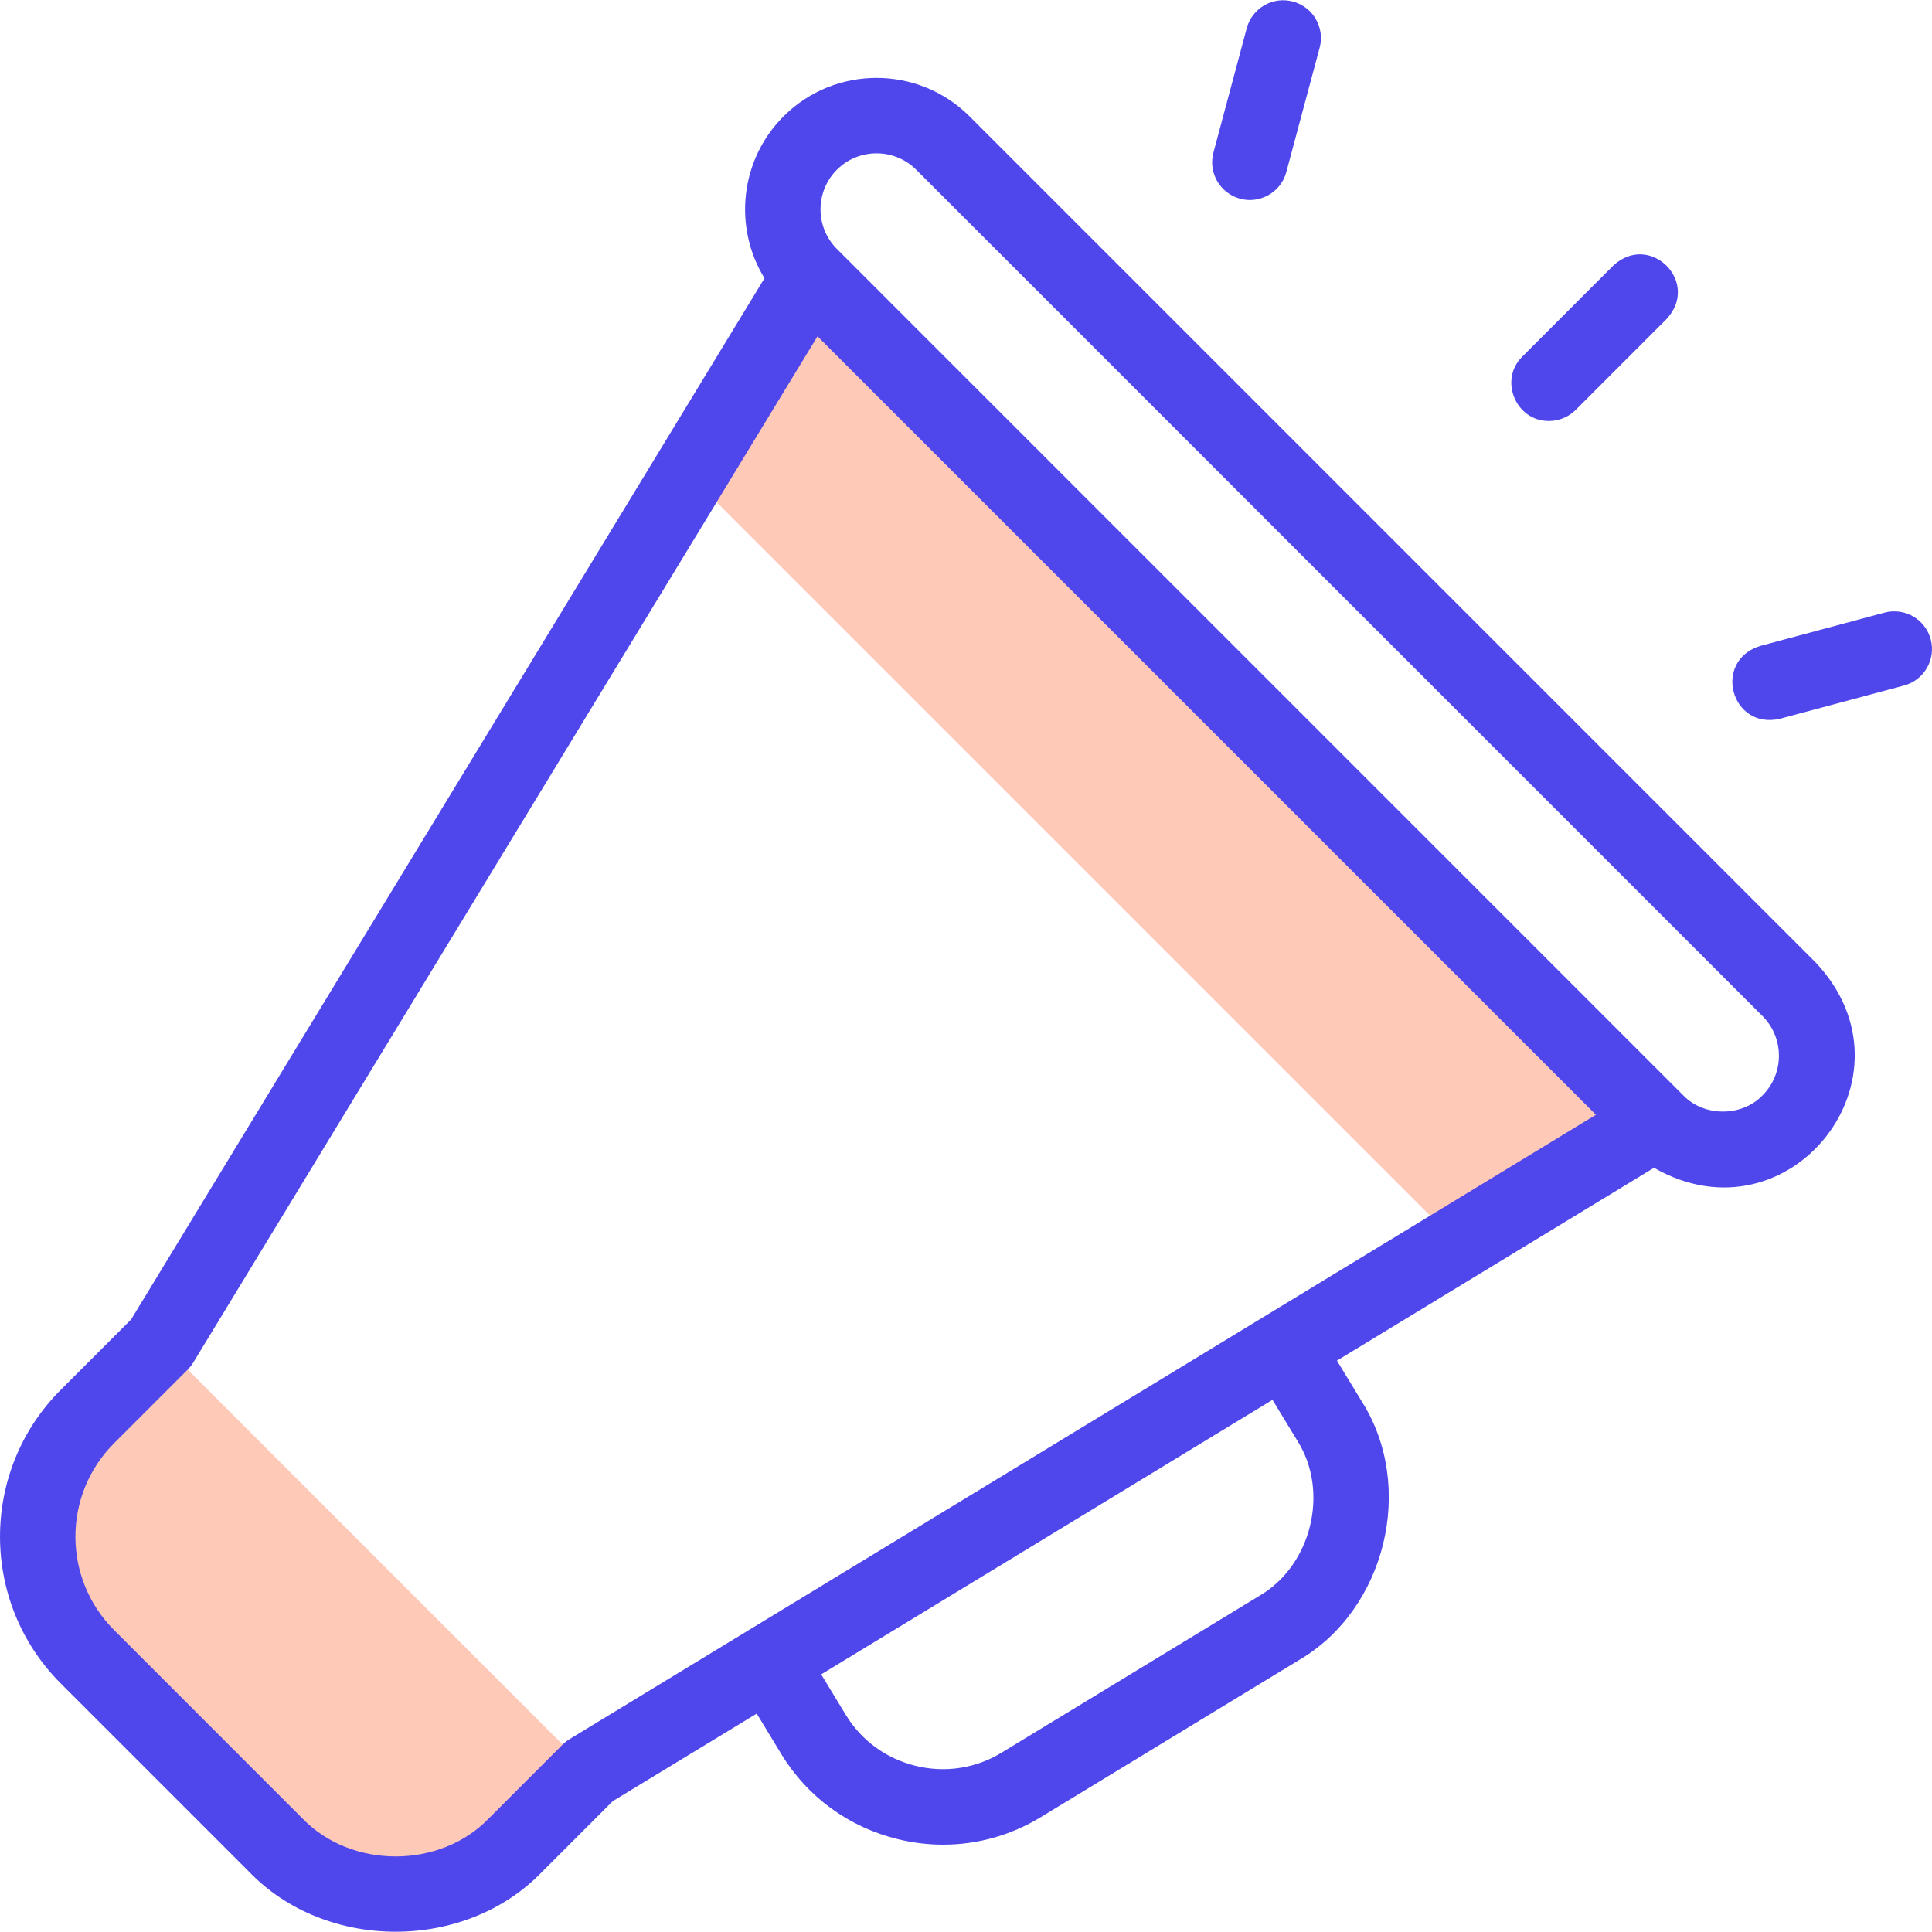
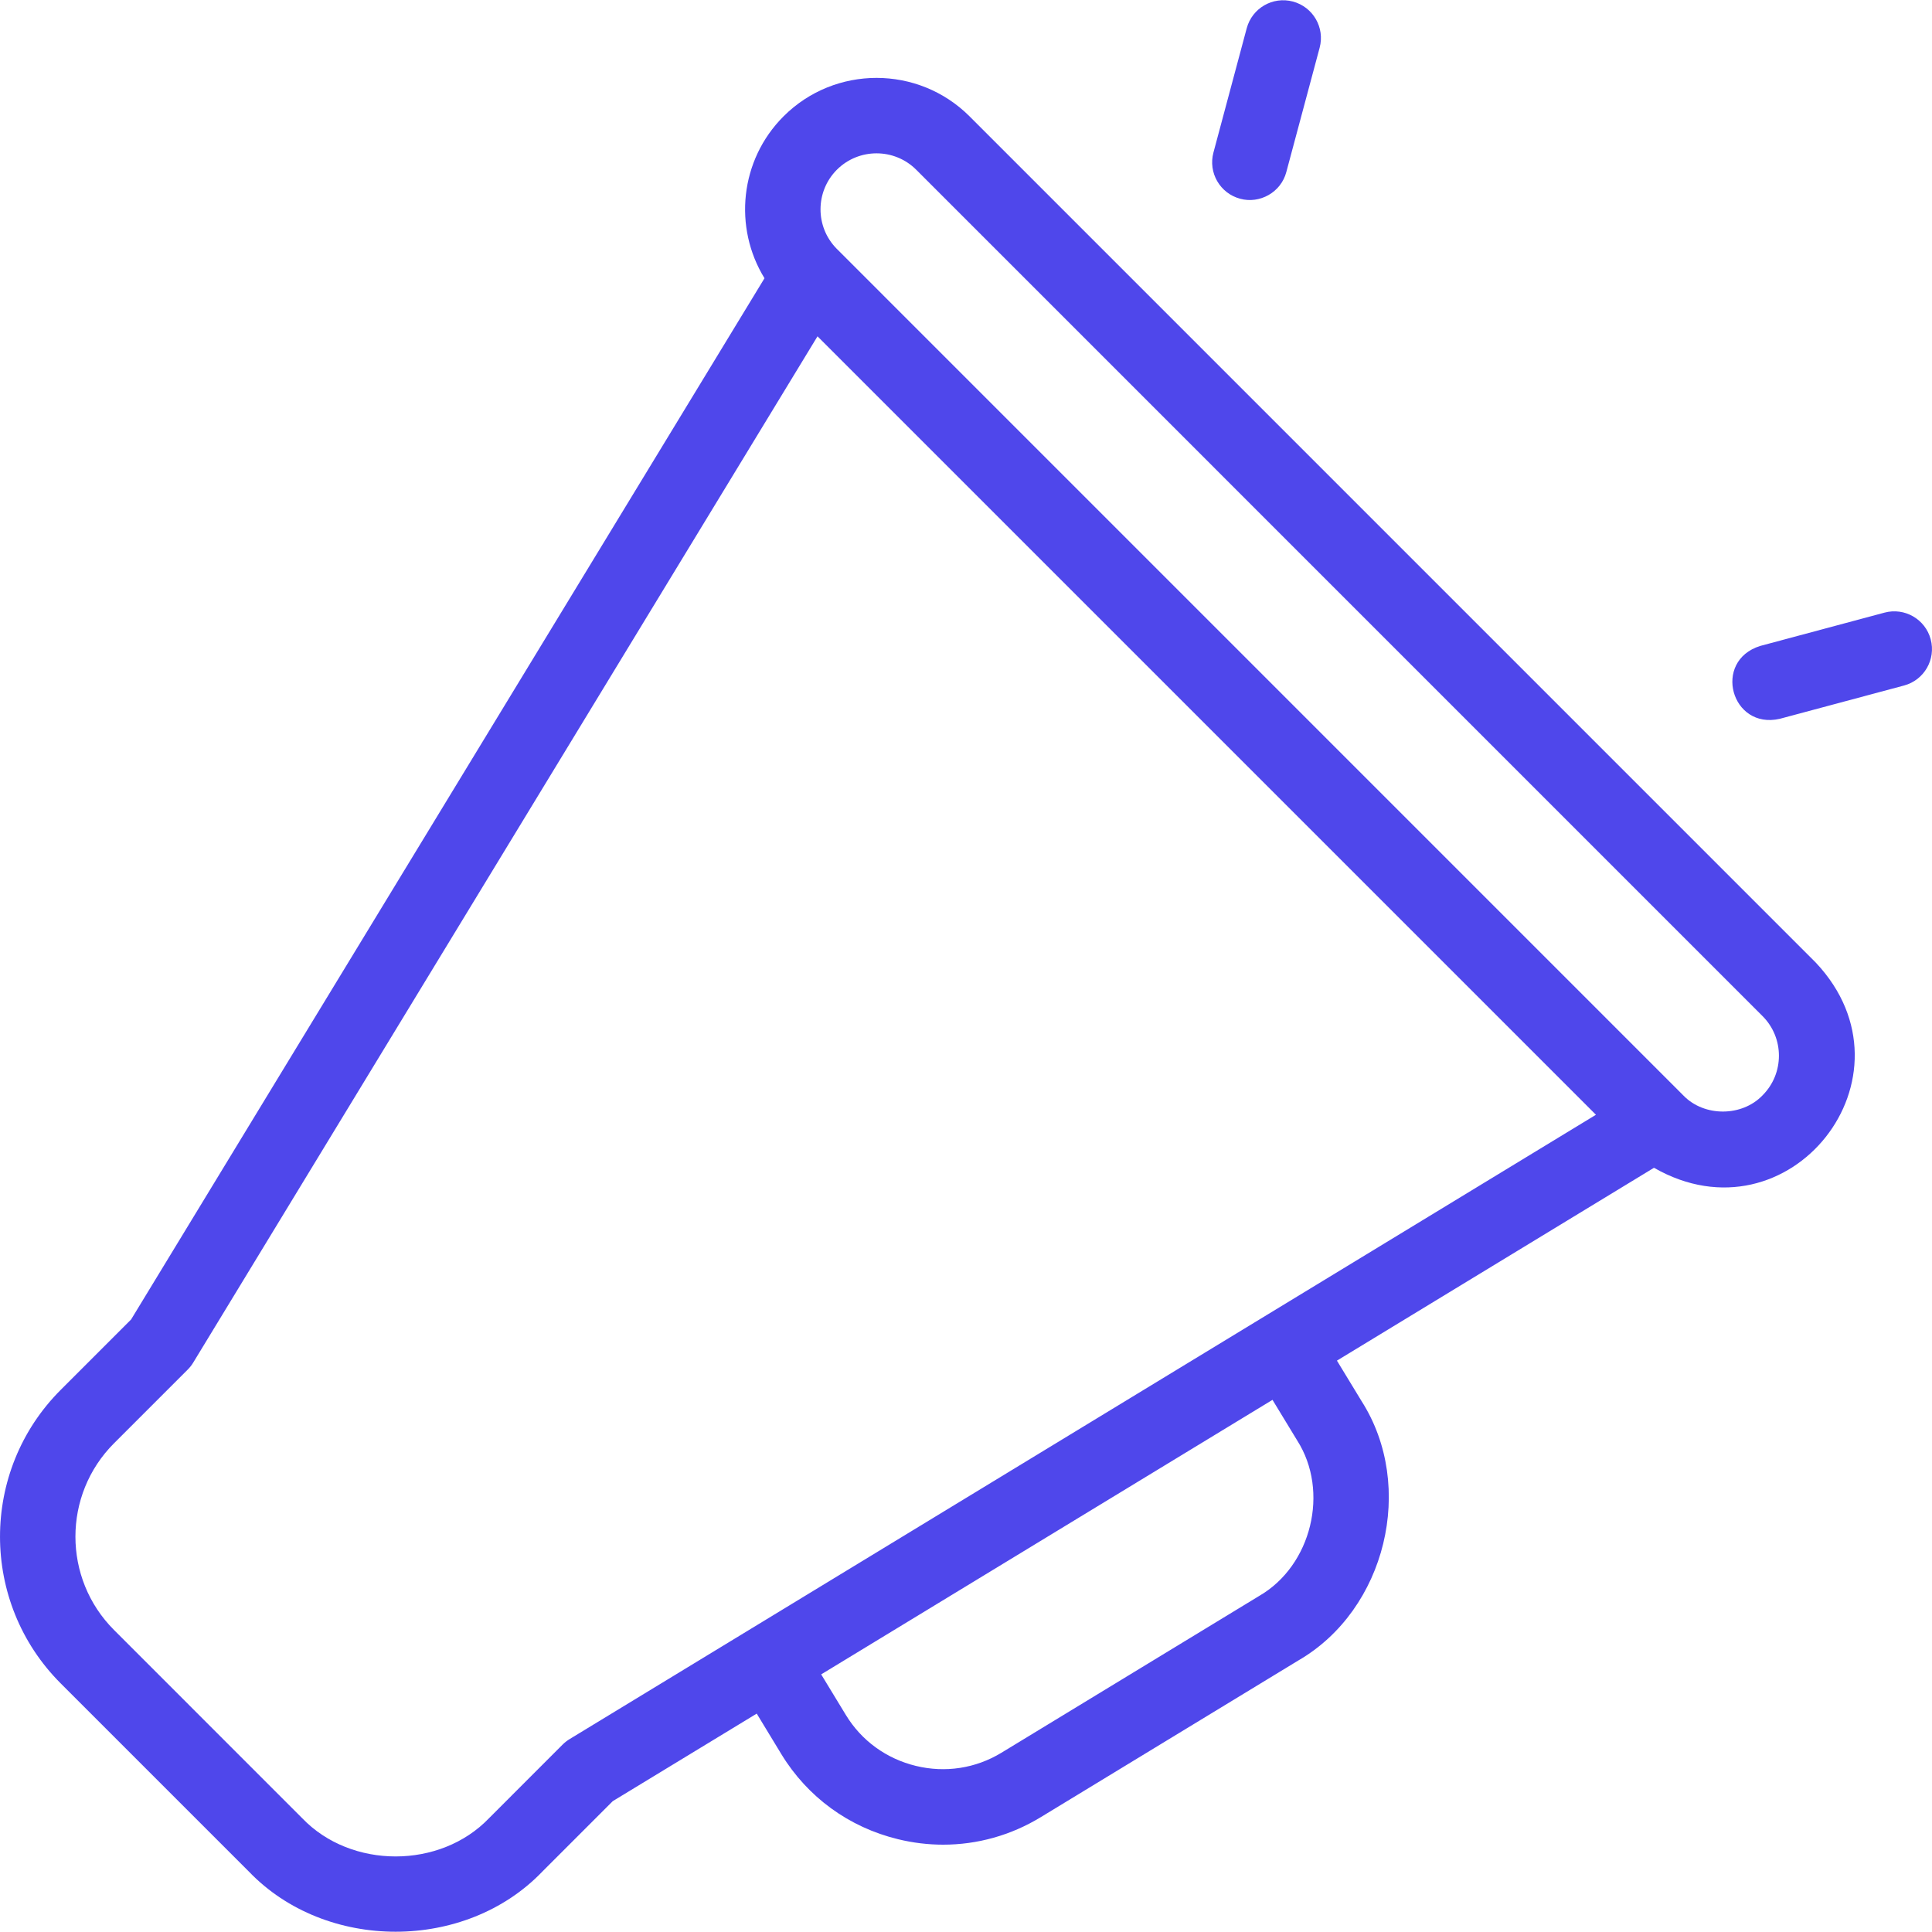
<svg xmlns="http://www.w3.org/2000/svg" width="20" height="20" viewBox="0 0 50 50" fill="none">
-   <path fill-rule="evenodd" clip-rule="evenodd" d="M15.252 45.84L4.167 34.755L2.261 36.661C0.552 38.37 0.553 41.167 2.261 42.875L7.132 47.746C8.84 49.454 11.637 49.454 13.345 47.746L15.252 45.84Z" fill="#FFC9B8" />
-   <path fill-rule="evenodd" clip-rule="evenodd" d="M17.835 12.286L37.721 32.172L42.873 29.038L20.969 7.134L17.835 12.286Z" fill="#FFC9B8" />
  <path d="M25.092 3.011C23.765 1.685 21.605 1.684 20.278 3.011C19.143 4.146 18.979 5.89 19.785 7.201L3.393 34.148L1.57 35.971C-0.523 38.065 -0.523 41.471 1.57 43.565L6.441 48.436C8.431 50.512 12.046 50.512 14.036 48.436L15.859 46.613L19.584 44.348L20.221 45.397C20.897 46.507 21.968 47.289 23.239 47.598C23.627 47.693 24.02 47.74 24.409 47.74C25.293 47.74 26.16 47.499 26.93 47.031L33.604 42.971C35.867 41.659 36.644 38.467 35.238 36.262L34.6 35.213L42.805 30.222C46.305 32.229 49.764 27.858 46.995 24.915L25.092 3.011ZM14.744 45.006C14.678 45.046 14.616 45.094 14.561 45.149L12.655 47.056C11.392 48.374 9.085 48.374 7.822 47.056L2.951 42.184C1.619 40.852 1.619 38.684 2.951 37.352L4.857 35.446C4.912 35.391 4.961 35.33 5.001 35.263L21.157 8.704L41.303 28.85L14.744 45.006ZM33.57 37.277C34.412 38.596 33.944 40.517 32.589 41.302L25.915 45.362C25.25 45.766 24.464 45.887 23.701 45.701C22.938 45.515 22.294 45.047 21.89 44.382L21.252 43.333L32.932 36.228L33.57 37.277ZM45.614 28.348C45.082 28.903 44.108 28.907 43.571 28.356C43.565 28.349 43.558 28.342 43.551 28.336L21.674 6.458C21.666 6.45 21.657 6.441 21.649 6.433C21.094 5.867 21.097 4.955 21.659 4.392C22.225 3.827 23.145 3.827 23.711 4.392L45.614 26.296C46.18 26.862 46.18 27.782 45.614 28.348V28.348Z" fill="#4F47EB" />
-   <path d="M40.088 10.895C40.338 10.895 40.588 10.799 40.779 10.609L43.133 8.254C44.013 7.302 42.703 5.994 41.752 6.873L39.398 9.228C38.781 9.835 39.234 10.904 40.088 10.895V10.895Z" fill="#4F47EB" />
  <path d="M32.094 5.143C32.601 5.283 33.152 4.978 33.29 4.452L34.152 1.236C34.292 0.715 33.982 0.18 33.461 0.04C32.94 -0.1 32.405 0.21 32.265 0.731L31.404 3.947C31.264 4.468 31.573 5.003 32.094 5.143Z" fill="#4F47EB" />
  <path d="M49.966 16.545C49.827 16.024 49.291 15.715 48.77 15.855L45.554 16.717C44.312 17.105 44.802 18.89 46.06 18.603L49.276 17.741C49.797 17.602 50.106 17.066 49.966 16.545V16.545Z" fill="#4F47EB" />
</svg>